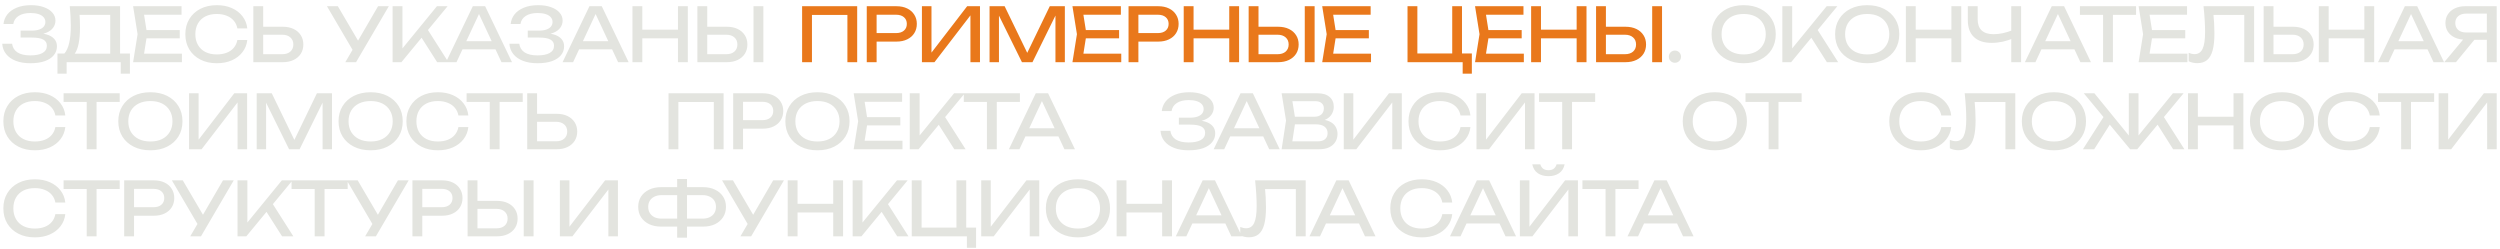
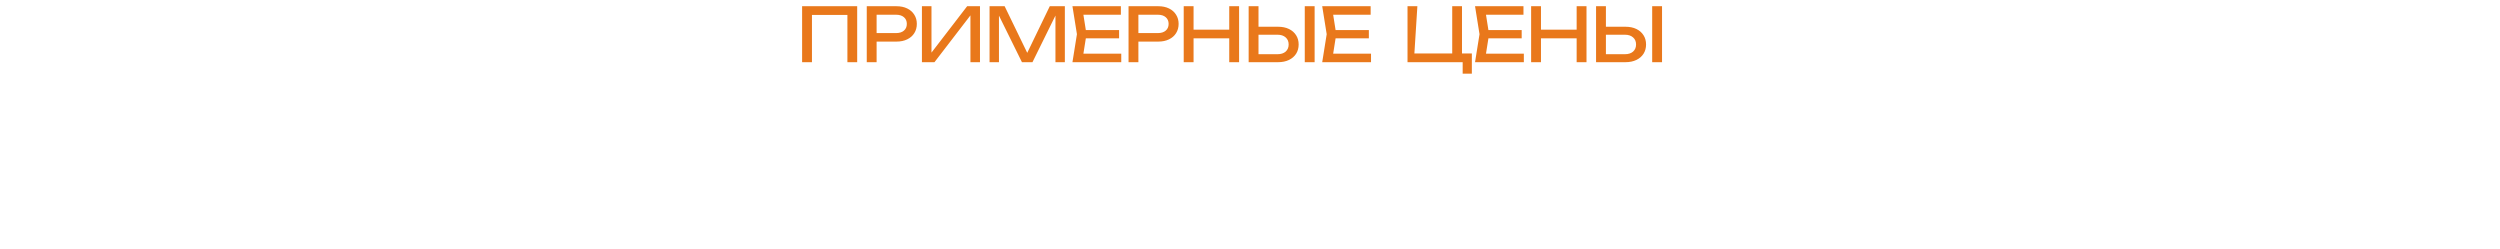
<svg xmlns="http://www.w3.org/2000/svg" width="402" height="40" viewBox="0 0 402 40" fill="none">
-   <path d="M4.872 10.168C3.984 10.168 3.208 10.04 2.544 9.784C1.88 9.528 1.36 9.164 0.984 8.692C0.608 8.22 0.4 7.668 0.36 7.036H1.944C2.024 7.636 2.312 8.1 2.808 8.428C3.312 8.748 4 8.908 4.872 8.908C5.712 8.908 6.364 8.78 6.828 8.524C7.3 8.26 7.536 7.868 7.536 7.348C7.536 6.908 7.344 6.58 6.96 6.364C6.576 6.148 5.96 6.04 5.112 6.04H3.312V4.924H5.076C5.58 4.924 5.996 4.864 6.324 4.744C6.652 4.624 6.896 4.46 7.056 4.252C7.216 4.036 7.296 3.8 7.296 3.544C7.296 3.232 7.196 2.968 6.996 2.752C6.804 2.536 6.528 2.372 6.168 2.26C5.808 2.148 5.388 2.092 4.908 2.092C4.108 2.092 3.468 2.248 2.988 2.56C2.508 2.872 2.224 3.304 2.136 3.856H0.564C0.62 3.288 0.824 2.776 1.176 2.32C1.536 1.864 2.036 1.504 2.676 1.24C3.324 0.968 4.092 0.832 4.98 0.832C5.78 0.832 6.472 0.94 7.056 1.156C7.648 1.364 8.104 1.656 8.424 2.032C8.752 2.4 8.916 2.828 8.916 3.316C8.916 3.732 8.792 4.112 8.544 4.456C8.296 4.8 7.924 5.072 7.428 5.272C6.932 5.472 6.308 5.572 5.556 5.572V5.344C6.3 5.312 6.94 5.376 7.476 5.536C8.012 5.688 8.424 5.924 8.712 6.244C9.008 6.564 9.156 6.964 9.156 7.444C9.156 7.988 8.988 8.464 8.652 8.872C8.324 9.28 7.84 9.6 7.2 9.832C6.56 10.056 5.784 10.168 4.872 10.168ZM9.239 11.848V8.608H10.655L11.591 8.632H18.287L18.659 8.608H20.891V11.848H19.415V10H10.715V11.848H9.239ZM11.219 1H19.307V9.388H17.723V1.672L18.443 2.392H12.071L12.755 1.888C12.795 2.328 12.823 2.764 12.839 3.196C12.855 3.628 12.863 4.036 12.863 4.42C12.863 5.428 12.791 6.288 12.647 7C12.503 7.712 12.291 8.256 12.011 8.632C11.731 9.008 11.391 9.196 10.991 9.196L10.331 8.632C10.691 8.232 10.955 7.66 11.123 6.916C11.299 6.172 11.387 5.236 11.387 4.108C11.387 3.62 11.371 3.112 11.339 2.584C11.307 2.056 11.267 1.528 11.219 1ZM28.904 4.84V6.16H22.616V4.84H28.904ZM23.66 5.5L23.024 9.52L22.268 8.632H29.252V10H21.404L22.124 5.5L21.404 1H29.192V2.368H22.268L23.024 1.48L23.66 5.5ZM39.763 6.436C39.683 7.172 39.423 7.824 38.983 8.392C38.551 8.952 37.983 9.388 37.279 9.7C36.575 10.012 35.771 10.168 34.867 10.168C33.859 10.168 32.975 9.972 32.215 9.58C31.455 9.188 30.863 8.644 30.439 7.948C30.015 7.244 29.803 6.428 29.803 5.5C29.803 4.572 30.015 3.76 30.439 3.064C30.863 2.36 31.455 1.812 32.215 1.42C32.975 1.028 33.859 0.832 34.867 0.832C35.771 0.832 36.575 0.988 37.279 1.3C37.983 1.612 38.551 2.048 38.983 2.608C39.423 3.168 39.683 3.82 39.763 4.564H38.167C38.079 4.084 37.887 3.672 37.591 3.328C37.303 2.984 36.927 2.72 36.463 2.536C35.999 2.344 35.463 2.248 34.855 2.248C34.151 2.248 33.539 2.38 33.019 2.644C32.507 2.908 32.111 3.284 31.831 3.772C31.551 4.26 31.411 4.836 31.411 5.5C31.411 6.164 31.551 6.74 31.831 7.228C32.111 7.716 32.507 8.092 33.019 8.356C33.539 8.62 34.151 8.752 34.855 8.752C35.463 8.752 35.999 8.66 36.463 8.476C36.927 8.292 37.303 8.028 37.591 7.684C37.887 7.332 38.079 6.916 38.167 6.436H39.763ZM40.736 10V1H42.32V9.424L41.612 8.716H45.38C45.932 8.716 46.368 8.576 46.688 8.296C47.008 8.008 47.168 7.628 47.168 7.156C47.168 6.676 47.008 6.296 46.688 6.016C46.368 5.728 45.932 5.584 45.38 5.584H41.456V4.3H45.452C46.132 4.3 46.72 4.42 47.216 4.66C47.712 4.9 48.096 5.236 48.368 5.668C48.64 6.092 48.776 6.588 48.776 7.156C48.776 7.716 48.64 8.212 48.368 8.644C48.096 9.068 47.712 9.4 47.216 9.64C46.72 9.88 46.132 10 45.452 10H40.736ZM55.526 10L57.002 7.48H57.026L60.794 1H62.522L57.254 10H55.526ZM57.038 8.608L52.574 1H54.326L58.094 7.42L57.038 8.608ZM63.13 10V1H64.714V8.668L64.234 8.368L70.258 1H71.974L64.546 10H63.13ZM67.414 5.476L68.53 4.384L72.106 10H70.294L67.414 5.476ZM73.835 7.936V6.628H80.123V7.936H73.835ZM78.011 1L82.331 10H80.639L76.715 1.6H77.327L73.403 10H71.711L76.031 1H78.011ZM86.425 10.168C85.537 10.168 84.761 10.04 84.097 9.784C83.433 9.528 82.913 9.164 82.537 8.692C82.161 8.22 81.953 7.668 81.913 7.036H83.497C83.577 7.636 83.865 8.1 84.361 8.428C84.865 8.748 85.553 8.908 86.425 8.908C87.265 8.908 87.917 8.78 88.381 8.524C88.853 8.26 89.089 7.868 89.089 7.348C89.089 6.908 88.897 6.58 88.513 6.364C88.129 6.148 87.513 6.04 86.665 6.04H84.865V4.924H86.629C87.133 4.924 87.549 4.864 87.877 4.744C88.205 4.624 88.449 4.46 88.609 4.252C88.769 4.036 88.849 3.8 88.849 3.544C88.849 3.232 88.749 2.968 88.549 2.752C88.357 2.536 88.081 2.372 87.721 2.26C87.361 2.148 86.941 2.092 86.461 2.092C85.661 2.092 85.021 2.248 84.541 2.56C84.061 2.872 83.777 3.304 83.689 3.856H82.117C82.173 3.288 82.377 2.776 82.729 2.32C83.089 1.864 83.589 1.504 84.229 1.24C84.877 0.968 85.645 0.832 86.533 0.832C87.333 0.832 88.025 0.94 88.609 1.156C89.201 1.364 89.657 1.656 89.977 2.032C90.305 2.4 90.469 2.828 90.469 3.316C90.469 3.732 90.345 4.112 90.097 4.456C89.849 4.8 89.477 5.072 88.981 5.272C88.485 5.472 87.861 5.572 87.109 5.572V5.344C87.853 5.312 88.493 5.376 89.029 5.536C89.565 5.688 89.977 5.924 90.265 6.244C90.561 6.564 90.709 6.964 90.709 7.444C90.709 7.988 90.541 8.464 90.205 8.872C89.877 9.28 89.393 9.6 88.753 9.832C88.113 10.056 87.337 10.168 86.425 10.168ZM92.586 7.936V6.628H98.874V7.936H92.586ZM96.762 1L101.082 10H99.39L95.466 1.6H96.078L92.154 10H90.462L94.782 1H96.762ZM101.699 1H103.283V10H101.699V1ZM109.019 1H110.603V10H109.019V1ZM102.551 4.768H109.775V6.16H102.551V4.768ZM112.14 10V1H113.724V9.424L113.016 8.716H116.784C117.336 8.716 117.772 8.576 118.092 8.296C118.412 8.008 118.572 7.628 118.572 7.156C118.572 6.676 118.412 6.296 118.092 6.016C117.772 5.728 117.336 5.584 116.784 5.584H112.86V4.3H116.856C117.536 4.3 118.124 4.42 118.62 4.66C119.116 4.9 119.5 5.236 119.772 5.668C120.044 6.092 120.18 6.588 120.18 7.156C120.18 7.716 120.044 8.212 119.772 8.644C119.5 9.068 119.116 9.4 118.62 9.64C118.124 9.88 117.536 10 116.856 10H112.14ZM121.164 1H122.748V10H121.164V1ZM269.328 10.096C269.144 10.096 268.976 10.052 268.824 9.964C268.68 9.876 268.564 9.76 268.476 9.616C268.388 9.464 268.344 9.296 268.344 9.112C268.344 8.928 268.388 8.764 268.476 8.62C268.564 8.468 268.68 8.348 268.824 8.26C268.976 8.172 269.144 8.128 269.328 8.128C269.512 8.128 269.676 8.172 269.82 8.26C269.972 8.348 270.092 8.468 270.18 8.62C270.268 8.764 270.312 8.928 270.312 9.112C270.312 9.296 270.268 9.464 270.18 9.616C270.092 9.76 269.972 9.876 269.82 9.964C269.676 10.052 269.512 10.096 269.328 10.096ZM280.381 10.168C279.357 10.168 278.457 9.972 277.681 9.58C276.905 9.188 276.301 8.644 275.869 7.948C275.437 7.244 275.221 6.428 275.221 5.5C275.221 4.572 275.437 3.76 275.869 3.064C276.301 2.36 276.905 1.812 277.681 1.42C278.457 1.028 279.357 0.832 280.381 0.832C281.405 0.832 282.305 1.028 283.081 1.42C283.857 1.812 284.461 2.36 284.893 3.064C285.325 3.76 285.541 4.572 285.541 5.5C285.541 6.428 285.325 7.244 284.893 7.948C284.461 8.644 283.857 9.188 283.081 9.58C282.305 9.972 281.405 10.168 280.381 10.168ZM280.381 8.752C281.109 8.752 281.737 8.62 282.265 8.356C282.793 8.092 283.201 7.716 283.489 7.228C283.785 6.74 283.933 6.164 283.933 5.5C283.933 4.836 283.785 4.26 283.489 3.772C283.201 3.284 282.793 2.908 282.265 2.644C281.737 2.38 281.109 2.248 280.381 2.248C279.661 2.248 279.033 2.38 278.497 2.644C277.969 2.908 277.557 3.284 277.261 3.772C276.973 4.26 276.829 4.836 276.829 5.5C276.829 6.164 276.973 6.74 277.261 7.228C277.557 7.716 277.969 8.092 278.497 8.356C279.033 8.62 279.661 8.752 280.381 8.752ZM286.6 10V1H288.184V8.668L287.704 8.368L293.728 1H295.444L288.016 10H286.6ZM290.884 5.476L292 4.384L295.576 10H293.764L290.884 5.476ZM300.245 10.168C299.221 10.168 298.321 9.972 297.545 9.58C296.769 9.188 296.165 8.644 295.733 7.948C295.301 7.244 295.085 6.428 295.085 5.5C295.085 4.572 295.301 3.76 295.733 3.064C296.165 2.36 296.769 1.812 297.545 1.42C298.321 1.028 299.221 0.832 300.245 0.832C301.269 0.832 302.169 1.028 302.945 1.42C303.721 1.812 304.325 2.36 304.757 3.064C305.189 3.76 305.405 4.572 305.405 5.5C305.405 6.428 305.189 7.244 304.757 7.948C304.325 8.644 303.721 9.188 302.945 9.58C302.169 9.972 301.269 10.168 300.245 10.168ZM300.245 8.752C300.973 8.752 301.601 8.62 302.129 8.356C302.657 8.092 303.065 7.716 303.353 7.228C303.649 6.74 303.797 6.164 303.797 5.5C303.797 4.836 303.649 4.26 303.353 3.772C303.065 3.284 302.657 2.908 302.129 2.644C301.601 2.38 300.973 2.248 300.245 2.248C299.525 2.248 298.897 2.38 298.361 2.644C297.833 2.908 297.421 3.284 297.125 3.772C296.837 4.26 296.693 4.836 296.693 5.5C296.693 6.164 296.837 6.74 297.125 7.228C297.421 7.716 297.833 8.092 298.361 8.356C298.897 8.62 299.525 8.752 300.245 8.752ZM306.464 1H308.048V10H306.464V1ZM313.784 1H315.368V10H313.784V1ZM307.316 4.768H314.54V6.16H307.316V4.768ZM320.254 6.892C319.014 6.892 318.066 6.58 317.41 5.956C316.754 5.332 316.426 4.428 316.426 3.244V1H318.01V3.124C318.01 3.9 318.226 4.492 318.658 4.9C319.09 5.3 319.726 5.5 320.566 5.5C321.046 5.5 321.55 5.444 322.078 5.332C322.606 5.212 323.13 5.048 323.65 4.84L323.758 6.124C323.23 6.372 322.662 6.564 322.054 6.7C321.454 6.828 320.854 6.892 320.254 6.892ZM323.41 10V1H324.994V10H323.41ZM327.728 7.936V6.628H334.016V7.936H327.728ZM331.904 1L336.224 10H334.532L330.608 1.6H331.22L327.296 10H325.604L329.924 1H331.904ZM338.174 1.732H339.758V10H338.174V1.732ZM334.454 1H343.478V2.392H334.454V1ZM351.389 4.84V6.16H345.101V4.84H351.389ZM346.145 5.5L345.509 9.52L344.753 8.632H351.737V10H343.889L344.609 5.5L343.889 1H351.677V2.368H344.753L345.509 1.48L346.145 5.5ZM354.326 1H362.462V10H360.878V1.684L361.598 2.404H355.214L355.886 1.864C355.95 2.52 355.998 3.14 356.03 3.724C356.062 4.308 356.078 4.856 356.078 5.368C356.078 6.488 355.982 7.4 355.79 8.104C355.598 8.808 355.298 9.328 354.89 9.664C354.49 9.992 353.966 10.156 353.318 10.156C353.07 10.156 352.826 10.128 352.586 10.072C352.346 10.024 352.13 9.948 351.938 9.844V8.5C352.274 8.636 352.59 8.704 352.886 8.704C353.478 8.704 353.906 8.424 354.17 7.864C354.442 7.304 354.578 6.396 354.578 5.14C354.578 4.596 354.558 3.976 354.518 3.28C354.478 2.576 354.414 1.816 354.326 1ZM363.994 10V1H365.578V9.424L364.87 8.716H368.638C369.19 8.716 369.626 8.576 369.946 8.296C370.266 8.008 370.426 7.628 370.426 7.156C370.426 6.676 370.266 6.296 369.946 6.016C369.626 5.728 369.19 5.584 368.638 5.584H364.714V4.3H368.71C369.39 4.3 369.978 4.42 370.474 4.66C370.97 4.9 371.354 5.236 371.626 5.668C371.898 6.092 372.034 6.588 372.034 7.156C372.034 7.716 371.898 8.212 371.626 8.644C371.354 9.068 370.97 9.4 370.474 9.64C369.978 9.88 369.39 10 368.71 10H363.994ZM372.866 1H374.45V10H372.866V1ZM380.186 1H381.77V10H380.186V1ZM373.718 4.768H380.942V6.16H373.718V4.768ZM384.508 7.936V6.628H390.796V7.936H384.508ZM388.684 1L393.004 10H391.312L387.388 1.6H388L384.076 10H382.384L386.704 1H388.684ZM400.377 5.224V6.4H396.417L396.405 6.376C395.773 6.376 395.217 6.264 394.737 6.04C394.265 5.816 393.893 5.504 393.621 5.104C393.357 4.704 393.225 4.236 393.225 3.7C393.225 3.164 393.357 2.696 393.621 2.296C393.893 1.888 394.265 1.572 394.737 1.348C395.217 1.116 395.773 1 396.405 1H401.469V10H399.885V1.48L400.593 2.188H396.585C396.033 2.188 395.597 2.324 395.277 2.596C394.965 2.868 394.809 3.236 394.809 3.7C394.809 4.164 394.965 4.536 395.277 4.816C395.597 5.088 396.033 5.224 396.585 5.224H400.377ZM398.385 5.788L394.917 10H393.033L396.549 5.788H398.385ZM10.5 20.436C10.42 21.172 10.16 21.824 9.72 22.392C9.288 22.952 8.72 23.388 8.016 23.7C7.312 24.012 6.508 24.168 5.604 24.168C4.596 24.168 3.712 23.972 2.952 23.58C2.192 23.188 1.6 22.644 1.176 21.948C0.752 21.244 0.54 20.428 0.54 19.5C0.54 18.572 0.752 17.76 1.176 17.064C1.6 16.36 2.192 15.812 2.952 15.42C3.712 15.028 4.596 14.832 5.604 14.832C6.508 14.832 7.312 14.988 8.016 15.3C8.72 15.612 9.288 16.048 9.72 16.608C10.16 17.168 10.42 17.82 10.5 18.564H8.904C8.816 18.084 8.624 17.672 8.328 17.328C8.04 16.984 7.664 16.72 7.2 16.536C6.736 16.344 6.2 16.248 5.592 16.248C4.888 16.248 4.276 16.38 3.756 16.644C3.244 16.908 2.848 17.284 2.568 17.772C2.288 18.26 2.148 18.836 2.148 19.5C2.148 20.164 2.288 20.74 2.568 21.228C2.848 21.716 3.244 22.092 3.756 22.356C4.276 22.62 4.888 22.752 5.592 22.752C6.2 22.752 6.736 22.66 7.2 22.476C7.664 22.292 8.04 22.028 8.328 21.684C8.624 21.332 8.816 20.916 8.904 20.436H10.5ZM13.944 15.732H15.528V24H13.944V15.732ZM10.224 15H19.248V16.392H10.224V15ZM24.181 24.168C23.157 24.168 22.257 23.972 21.481 23.58C20.705 23.188 20.101 22.644 19.669 21.948C19.237 21.244 19.021 20.428 19.021 19.5C19.021 18.572 19.237 17.76 19.669 17.064C20.101 16.36 20.705 15.812 21.481 15.42C22.257 15.028 23.157 14.832 24.181 14.832C25.205 14.832 26.105 15.028 26.881 15.42C27.657 15.812 28.261 16.36 28.693 17.064C29.125 17.76 29.341 18.572 29.341 19.5C29.341 20.428 29.125 21.244 28.693 21.948C28.261 22.644 27.657 23.188 26.881 23.58C26.105 23.972 25.205 24.168 24.181 24.168ZM24.181 22.752C24.909 22.752 25.537 22.62 26.065 22.356C26.593 22.092 27.001 21.716 27.289 21.228C27.585 20.74 27.733 20.164 27.733 19.5C27.733 18.836 27.585 18.26 27.289 17.772C27.001 17.284 26.593 16.908 26.065 16.644C25.537 16.38 24.909 16.248 24.181 16.248C23.461 16.248 22.833 16.38 22.297 16.644C21.769 16.908 21.357 17.284 21.061 17.772C20.773 18.26 20.629 18.836 20.629 19.5C20.629 20.164 20.773 20.74 21.061 21.228C21.357 21.716 21.769 22.092 22.297 22.356C22.833 22.62 23.461 22.752 24.181 22.752ZM30.4 24V15H31.936V23.256L31.396 23.16L37.672 15H39.736V24H38.2V15.672L38.74 15.768L32.416 24H30.4ZM53.383 15V24H51.871V15.48L52.364 15.504L48.175 24H46.483L42.295 15.516L42.788 15.492V24H41.276V15H43.7L47.731 23.316H46.94L50.959 15H53.383ZM59.597 24.168C58.573 24.168 57.673 23.972 56.897 23.58C56.121 23.188 55.517 22.644 55.085 21.948C54.653 21.244 54.437 20.428 54.437 19.5C54.437 18.572 54.653 17.76 55.085 17.064C55.517 16.36 56.121 15.812 56.897 15.42C57.673 15.028 58.573 14.832 59.597 14.832C60.621 14.832 61.521 15.028 62.297 15.42C63.073 15.812 63.677 16.36 64.109 17.064C64.541 17.76 64.757 18.572 64.757 19.5C64.757 20.428 64.541 21.244 64.109 21.948C63.677 22.644 63.073 23.188 62.297 23.58C61.521 23.972 60.621 24.168 59.597 24.168ZM59.597 22.752C60.325 22.752 60.953 22.62 61.481 22.356C62.009 22.092 62.417 21.716 62.705 21.228C63.001 20.74 63.149 20.164 63.149 19.5C63.149 18.836 63.001 18.26 62.705 17.772C62.417 17.284 62.009 16.908 61.481 16.644C60.953 16.38 60.325 16.248 59.597 16.248C58.877 16.248 58.249 16.38 57.713 16.644C57.185 16.908 56.773 17.284 56.477 17.772C56.189 18.26 56.045 18.836 56.045 19.5C56.045 20.164 56.189 20.74 56.477 21.228C56.773 21.716 57.185 22.092 57.713 22.356C58.249 22.62 58.877 22.752 59.597 22.752ZM75.308 20.436C75.228 21.172 74.968 21.824 74.528 22.392C74.096 22.952 73.528 23.388 72.823 23.7C72.12 24.012 71.316 24.168 70.412 24.168C69.403 24.168 68.519 23.972 67.76 23.58C66.999 23.188 66.407 22.644 65.984 21.948C65.559 21.244 65.347 20.428 65.347 19.5C65.347 18.572 65.559 17.76 65.984 17.064C66.407 16.36 66.999 15.812 67.76 15.42C68.519 15.028 69.403 14.832 70.412 14.832C71.316 14.832 72.12 14.988 72.823 15.3C73.528 15.612 74.096 16.048 74.528 16.608C74.968 17.168 75.228 17.82 75.308 18.564H73.712C73.624 18.084 73.431 17.672 73.135 17.328C72.847 16.984 72.472 16.72 72.007 16.536C71.543 16.344 71.007 16.248 70.4 16.248C69.695 16.248 69.084 16.38 68.564 16.644C68.052 16.908 67.656 17.284 67.376 17.772C67.096 18.26 66.956 18.836 66.956 19.5C66.956 20.164 67.096 20.74 67.376 21.228C67.656 21.716 68.052 22.092 68.564 22.356C69.084 22.62 69.695 22.752 70.4 22.752C71.007 22.752 71.543 22.66 72.007 22.476C72.472 22.292 72.847 22.028 73.135 21.684C73.431 21.332 73.624 20.916 73.712 20.436H75.308ZM78.751 15.732H80.335V24H78.751V15.732ZM75.031 15H84.055V16.392H75.031V15ZM84.777 24V15H86.361V23.424L85.653 22.716H89.421C89.973 22.716 90.409 22.576 90.729 22.296C91.049 22.008 91.209 21.628 91.209 21.156C91.209 20.676 91.049 20.296 90.729 20.016C90.409 19.728 89.973 19.584 89.421 19.584H85.497V18.3H89.493C90.173 18.3 90.761 18.42 91.257 18.66C91.753 18.9 92.137 19.236 92.409 19.668C92.681 20.092 92.817 20.588 92.817 21.156C92.817 21.716 92.681 22.212 92.409 22.644C92.137 23.068 91.753 23.4 91.257 23.64C90.761 23.88 90.173 24 89.493 24H84.777ZM116.355 15V24H114.783V15.684L115.503 16.404H108.363L109.083 15.684V24H107.499V15H116.355ZM122.658 15C123.33 15 123.91 15.12 124.398 15.36C124.894 15.6 125.274 15.936 125.538 16.368C125.81 16.792 125.946 17.284 125.946 17.844C125.946 18.404 125.81 18.9 125.538 19.332C125.274 19.756 124.894 20.088 124.398 20.328C123.91 20.568 123.33 20.688 122.658 20.688H118.614V19.32H122.598C123.142 19.32 123.566 19.188 123.87 18.924C124.182 18.66 124.338 18.3 124.338 17.844C124.338 17.388 124.182 17.028 123.87 16.764C123.566 16.5 123.142 16.368 122.598 16.368H118.77L119.478 15.576V24H117.894V15H122.658ZM131.446 24.168C130.422 24.168 129.522 23.972 128.746 23.58C127.97 23.188 127.366 22.644 126.934 21.948C126.502 21.244 126.286 20.428 126.286 19.5C126.286 18.572 126.502 17.76 126.934 17.064C127.366 16.36 127.97 15.812 128.746 15.42C129.522 15.028 130.422 14.832 131.446 14.832C132.47 14.832 133.37 15.028 134.146 15.42C134.922 15.812 135.526 16.36 135.958 17.064C136.39 17.76 136.606 18.572 136.606 19.5C136.606 20.428 136.39 21.244 135.958 21.948C135.526 22.644 134.922 23.188 134.146 23.58C133.37 23.972 132.47 24.168 131.446 24.168ZM131.446 22.752C132.174 22.752 132.802 22.62 133.33 22.356C133.858 22.092 134.266 21.716 134.554 21.228C134.85 20.74 134.998 20.164 134.998 19.5C134.998 18.836 134.85 18.26 134.554 17.772C134.266 17.284 133.858 16.908 133.33 16.644C132.802 16.38 132.174 16.248 131.446 16.248C130.726 16.248 130.098 16.38 129.562 16.644C129.034 16.908 128.622 17.284 128.326 17.772C128.038 18.26 127.894 18.836 127.894 19.5C127.894 20.164 128.038 20.74 128.326 21.228C128.622 21.716 129.034 22.092 129.562 22.356C130.098 22.62 130.726 22.752 131.446 22.752ZM144.771 18.84V20.16H138.483V18.84H144.771ZM139.527 19.5L138.891 23.52L138.135 22.632H145.119V24H137.271L137.991 19.5L137.271 15H145.059V16.368H138.135L138.891 15.48L139.527 19.5ZM146.29 24V15H147.874V22.668L147.394 22.368L153.418 15H155.134L147.706 24H146.29ZM150.574 19.476L151.69 18.384L155.266 24H153.454L150.574 19.476ZM158.699 15.732H160.283V24H158.699V15.732ZM154.979 15H164.003V16.392H154.979V15ZM164.355 21.936V20.628H170.643V21.936H164.355ZM168.531 15L172.851 24H171.159L167.235 15.6H167.847L163.923 24H162.231L166.551 15H168.531ZM191.123 24.168C190.235 24.168 189.459 24.04 188.795 23.784C188.131 23.528 187.611 23.164 187.235 22.692C186.859 22.22 186.651 21.668 186.611 21.036H188.195C188.275 21.636 188.563 22.1 189.059 22.428C189.563 22.748 190.251 22.908 191.123 22.908C191.963 22.908 192.615 22.78 193.079 22.524C193.551 22.26 193.787 21.868 193.787 21.348C193.787 20.908 193.595 20.58 193.211 20.364C192.827 20.148 192.211 20.04 191.363 20.04H189.563V18.924H191.327C191.831 18.924 192.247 18.864 192.575 18.744C192.903 18.624 193.147 18.46 193.307 18.252C193.467 18.036 193.547 17.8 193.547 17.544C193.547 17.232 193.447 16.968 193.247 16.752C193.055 16.536 192.779 16.372 192.419 16.26C192.059 16.148 191.639 16.092 191.159 16.092C190.359 16.092 189.719 16.248 189.239 16.56C188.759 16.872 188.475 17.304 188.387 17.856H186.815C186.871 17.288 187.075 16.776 187.427 16.32C187.787 15.864 188.287 15.504 188.927 15.24C189.575 14.968 190.343 14.832 191.231 14.832C192.031 14.832 192.723 14.94 193.307 15.156C193.899 15.364 194.355 15.656 194.675 16.032C195.003 16.4 195.167 16.828 195.167 17.316C195.167 17.732 195.043 18.112 194.795 18.456C194.547 18.8 194.175 19.072 193.679 19.272C193.183 19.472 192.559 19.572 191.807 19.572V19.344C192.551 19.312 193.191 19.376 193.727 19.536C194.263 19.688 194.675 19.924 194.963 20.244C195.259 20.564 195.407 20.964 195.407 21.444C195.407 21.988 195.239 22.464 194.903 22.872C194.575 23.28 194.091 23.6 193.451 23.832C192.811 24.056 192.035 24.168 191.123 24.168ZM197.284 21.936V20.628H203.572V21.936H197.284ZM201.46 15L205.78 24H204.088L200.164 15.6H200.776L196.852 24H195.16L199.48 15H201.46ZM211.857 19.536L212.013 19.188C212.725 19.196 213.305 19.304 213.753 19.512C214.209 19.72 214.541 20 214.749 20.352C214.965 20.704 215.073 21.1 215.073 21.54C215.073 22.02 214.957 22.444 214.725 22.812C214.501 23.18 214.169 23.472 213.729 23.688C213.289 23.896 212.741 24 212.085 24H206.085L206.793 19.38L206.085 15H211.869C212.701 15 213.341 15.196 213.789 15.588C214.245 15.972 214.473 16.504 214.473 17.184C214.473 17.544 214.385 17.896 214.209 18.24C214.041 18.576 213.765 18.864 213.381 19.104C213.005 19.336 212.497 19.48 211.857 19.536ZM207.681 23.556L207.069 22.728H211.905C212.401 22.728 212.785 22.616 213.057 22.392C213.337 22.16 213.477 21.832 213.477 21.408C213.477 20.96 213.313 20.612 212.985 20.364C212.665 20.116 212.189 19.992 211.557 19.992H207.657V18.768H211.401C211.825 18.768 212.177 18.652 212.457 18.42C212.737 18.18 212.877 17.84 212.877 17.4C212.877 17.072 212.761 16.804 212.529 16.596C212.297 16.38 211.961 16.272 211.521 16.272H207.069L207.681 15.444L208.317 19.38L207.681 23.556ZM216.077 24V15H217.613V23.256L217.073 23.16L223.349 15H225.413V24H223.877V15.672L224.417 15.768L218.093 24H216.077ZM236.445 20.436C236.365 21.172 236.105 21.824 235.665 22.392C235.233 22.952 234.665 23.388 233.961 23.7C233.257 24.012 232.453 24.168 231.549 24.168C230.541 24.168 229.657 23.972 228.897 23.58C228.137 23.188 227.545 22.644 227.121 21.948C226.697 21.244 226.485 20.428 226.485 19.5C226.485 18.572 226.697 17.76 227.121 17.064C227.545 16.36 228.137 15.812 228.897 15.42C229.657 15.028 230.541 14.832 231.549 14.832C232.453 14.832 233.257 14.988 233.961 15.3C234.665 15.612 235.233 16.048 235.665 16.608C236.105 17.168 236.365 17.82 236.445 18.564H234.849C234.761 18.084 234.569 17.672 234.273 17.328C233.985 16.984 233.609 16.72 233.145 16.536C232.681 16.344 232.145 16.248 231.537 16.248C230.833 16.248 230.221 16.38 229.701 16.644C229.189 16.908 228.793 17.284 228.513 17.772C228.233 18.26 228.093 18.836 228.093 19.5C228.093 20.164 228.233 20.74 228.513 21.228C228.793 21.716 229.189 22.092 229.701 22.356C230.221 22.62 230.833 22.752 231.537 22.752C232.145 22.752 232.681 22.66 233.145 22.476C233.609 22.292 233.985 22.028 234.273 21.684C234.569 21.332 234.761 20.916 234.849 20.436H236.445ZM237.418 24V15H238.954V23.256L238.414 23.16L244.69 15H246.754V24H245.218V15.672L245.758 15.768L239.434 24H237.418ZM251.198 15.732H252.782V24H251.198V15.732ZM247.478 15H256.502V16.392H247.478V15ZM275.743 24.168C274.719 24.168 273.819 23.972 273.043 23.58C272.267 23.188 271.663 22.644 271.231 21.948C270.799 21.244 270.583 20.428 270.583 19.5C270.583 18.572 270.799 17.76 271.231 17.064C271.663 16.36 272.267 15.812 273.043 15.42C273.819 15.028 274.719 14.832 275.743 14.832C276.767 14.832 277.667 15.028 278.443 15.42C279.219 15.812 279.823 16.36 280.255 17.064C280.687 17.76 280.903 18.572 280.903 19.5C280.903 20.428 280.687 21.244 280.255 21.948C279.823 22.644 279.219 23.188 278.443 23.58C277.667 23.972 276.767 24.168 275.743 24.168ZM275.743 22.752C276.471 22.752 277.099 22.62 277.627 22.356C278.155 22.092 278.563 21.716 278.851 21.228C279.147 20.74 279.295 20.164 279.295 19.5C279.295 18.836 279.147 18.26 278.851 17.772C278.563 17.284 278.155 16.908 277.627 16.644C277.099 16.38 276.471 16.248 275.743 16.248C275.023 16.248 274.395 16.38 273.859 16.644C273.331 16.908 272.919 17.284 272.623 17.772C272.335 18.26 272.191 18.836 272.191 19.5C272.191 20.164 272.335 20.74 272.623 21.228C272.919 21.716 273.331 22.092 273.859 22.356C274.395 22.62 275.023 22.752 275.743 22.752ZM284.397 15.732H285.981V24H284.397V15.732ZM280.677 15H289.701V16.392H280.677V15ZM313.754 20.436C313.674 21.172 313.414 21.824 312.974 22.392C312.542 22.952 311.974 23.388 311.27 23.7C310.566 24.012 309.762 24.168 308.858 24.168C307.85 24.168 306.966 23.972 306.206 23.58C305.446 23.188 304.854 22.644 304.43 21.948C304.006 21.244 303.794 20.428 303.794 19.5C303.794 18.572 304.006 17.76 304.43 17.064C304.854 16.36 305.446 15.812 306.206 15.42C306.966 15.028 307.85 14.832 308.858 14.832C309.762 14.832 310.566 14.988 311.27 15.3C311.974 15.612 312.542 16.048 312.974 16.608C313.414 17.168 313.674 17.82 313.754 18.564H312.158C312.07 18.084 311.878 17.672 311.582 17.328C311.294 16.984 310.918 16.72 310.454 16.536C309.99 16.344 309.454 16.248 308.846 16.248C308.142 16.248 307.53 16.38 307.01 16.644C306.498 16.908 306.102 17.284 305.822 17.772C305.542 18.26 305.402 18.836 305.402 19.5C305.402 20.164 305.542 20.74 305.822 21.228C306.102 21.716 306.498 22.092 307.01 22.356C307.53 22.62 308.142 22.752 308.846 22.752C309.454 22.752 309.99 22.66 310.454 22.476C310.918 22.292 311.294 22.028 311.582 21.684C311.878 21.332 312.07 20.916 312.158 20.436H313.754ZM315.922 15H324.058V24H322.474V15.684L323.194 16.404H316.81L317.482 15.864C317.546 16.52 317.594 17.14 317.626 17.724C317.658 18.308 317.674 18.856 317.674 19.368C317.674 20.488 317.578 21.4 317.386 22.104C317.194 22.808 316.894 23.328 316.486 23.664C316.086 23.992 315.562 24.156 314.914 24.156C314.666 24.156 314.422 24.128 314.182 24.072C313.942 24.024 313.726 23.948 313.534 23.844V22.5C313.87 22.636 314.186 22.704 314.482 22.704C315.074 22.704 315.502 22.424 315.766 21.864C316.038 21.304 316.174 20.396 316.174 19.14C316.174 18.596 316.154 17.976 316.114 17.28C316.074 16.576 316.01 15.816 315.922 15ZM330.271 24.168C329.247 24.168 328.347 23.972 327.571 23.58C326.795 23.188 326.191 22.644 325.759 21.948C325.327 21.244 325.111 20.428 325.111 19.5C325.111 18.572 325.327 17.76 325.759 17.064C326.191 16.36 326.795 15.812 327.571 15.42C328.347 15.028 329.247 14.832 330.271 14.832C331.295 14.832 332.195 15.028 332.971 15.42C333.747 15.812 334.351 16.36 334.783 17.064C335.215 17.76 335.431 18.572 335.431 19.5C335.431 20.428 335.215 21.244 334.783 21.948C334.351 22.644 333.747 23.188 332.971 23.58C332.195 23.972 331.295 24.168 330.271 24.168ZM330.271 22.752C330.999 22.752 331.627 22.62 332.155 22.356C332.683 22.092 333.091 21.716 333.379 21.228C333.675 20.74 333.823 20.164 333.823 19.5C333.823 18.836 333.675 18.26 333.379 17.772C333.091 17.284 332.683 16.908 332.155 16.644C331.627 16.38 330.999 16.248 330.271 16.248C329.551 16.248 328.923 16.38 328.387 16.644C327.859 16.908 327.447 17.284 327.151 17.772C326.863 18.26 326.719 18.836 326.719 19.5C326.719 20.164 326.863 20.74 327.151 21.228C327.447 21.716 327.859 22.092 328.387 22.356C328.923 22.62 329.551 22.752 330.271 22.752ZM334.932 24L338.52 18.384L339.624 19.464L336.744 24H334.932ZM349.44 24L346.572 19.464L347.676 18.384L351.252 24H349.44ZM343.872 22.512L343.416 22.344L349.404 15H351.12L343.668 24H342.528L335.076 15H336.78L342.768 22.344L342.312 22.512V15H343.872V22.512ZM351.83 15H353.414V24H351.83V15ZM359.15 15H360.734V24H359.15V15ZM352.682 18.768H359.906V20.16H352.682V18.768ZM366.952 24.168C365.928 24.168 365.028 23.972 364.252 23.58C363.476 23.188 362.872 22.644 362.44 21.948C362.008 21.244 361.792 20.428 361.792 19.5C361.792 18.572 362.008 17.76 362.44 17.064C362.872 16.36 363.476 15.812 364.252 15.42C365.028 15.028 365.928 14.832 366.952 14.832C367.976 14.832 368.876 15.028 369.652 15.42C370.428 15.812 371.032 16.36 371.464 17.064C371.896 17.76 372.112 18.572 372.112 19.5C372.112 20.428 371.896 21.244 371.464 21.948C371.032 22.644 370.428 23.188 369.652 23.58C368.876 23.972 367.976 24.168 366.952 24.168ZM366.952 22.752C367.68 22.752 368.308 22.62 368.836 22.356C369.364 22.092 369.772 21.716 370.06 21.228C370.356 20.74 370.504 20.164 370.504 19.5C370.504 18.836 370.356 18.26 370.06 17.772C369.772 17.284 369.364 16.908 368.836 16.644C368.308 16.38 367.68 16.248 366.952 16.248C366.232 16.248 365.604 16.38 365.068 16.644C364.54 16.908 364.128 17.284 363.832 17.772C363.544 18.26 363.4 18.836 363.4 19.5C363.4 20.164 363.544 20.74 363.832 21.228C364.128 21.716 364.54 22.092 365.068 22.356C365.604 22.62 366.232 22.752 366.952 22.752ZM382.663 20.436C382.583 21.172 382.323 21.824 381.883 22.392C381.451 22.952 380.883 23.388 380.179 23.7C379.475 24.012 378.671 24.168 377.767 24.168C376.759 24.168 375.875 23.972 375.115 23.58C374.355 23.188 373.763 22.644 373.339 21.948C372.915 21.244 372.703 20.428 372.703 19.5C372.703 18.572 372.915 17.76 373.339 17.064C373.763 16.36 374.355 15.812 375.115 15.42C375.875 15.028 376.759 14.832 377.767 14.832C378.671 14.832 379.475 14.988 380.179 15.3C380.883 15.612 381.451 16.048 381.883 16.608C382.323 17.168 382.583 17.82 382.663 18.564H381.067C380.979 18.084 380.787 17.672 380.491 17.328C380.203 16.984 379.827 16.72 379.363 16.536C378.899 16.344 378.363 16.248 377.755 16.248C377.051 16.248 376.439 16.38 375.919 16.644C375.407 16.908 375.011 17.284 374.731 17.772C374.451 18.26 374.311 18.836 374.311 19.5C374.311 20.164 374.451 20.74 374.731 21.228C375.011 21.716 375.407 22.092 375.919 22.356C376.439 22.62 377.051 22.752 377.755 22.752C378.363 22.752 378.899 22.66 379.363 22.476C379.827 22.292 380.203 22.028 380.491 21.684C380.787 21.332 380.979 20.916 381.067 20.436H382.663ZM386.106 15.732H387.69V24H386.106V15.732ZM382.386 15H391.41V16.392H382.386V15ZM392.133 24V15H393.669V23.256L393.129 23.16L399.405 15H401.469V24H399.933V15.672L400.473 15.768L394.149 24H392.133ZM10.5 34.436C10.42 35.172 10.16 35.824 9.72 36.392C9.288 36.952 8.72 37.388 8.016 37.7C7.312 38.012 6.508 38.168 5.604 38.168C4.596 38.168 3.712 37.972 2.952 37.58C2.192 37.188 1.6 36.644 1.176 35.948C0.752 35.244 0.54 34.428 0.54 33.5C0.54 32.572 0.752 31.76 1.176 31.064C1.6 30.36 2.192 29.812 2.952 29.42C3.712 29.028 4.596 28.832 5.604 28.832C6.508 28.832 7.312 28.988 8.016 29.3C8.72 29.612 9.288 30.048 9.72 30.608C10.16 31.168 10.42 31.82 10.5 32.564H8.904C8.816 32.084 8.624 31.672 8.328 31.328C8.04 30.984 7.664 30.72 7.2 30.536C6.736 30.344 6.2 30.248 5.592 30.248C4.888 30.248 4.276 30.38 3.756 30.644C3.244 30.908 2.848 31.284 2.568 31.772C2.288 32.26 2.148 32.836 2.148 33.5C2.148 34.164 2.288 34.74 2.568 35.228C2.848 35.716 3.244 36.092 3.756 36.356C4.276 36.62 4.888 36.752 5.592 36.752C6.2 36.752 6.736 36.66 7.2 36.476C7.664 36.292 8.04 36.028 8.328 35.684C8.624 35.332 8.816 34.916 8.904 34.436H10.5ZM13.944 29.732H15.528V38H13.944V29.732ZM10.224 29H19.248V30.392H10.224V29ZM24.734 29C25.406 29 25.986 29.12 26.474 29.36C26.97 29.6 27.35 29.936 27.614 30.368C27.886 30.792 28.022 31.284 28.022 31.844C28.022 32.404 27.886 32.9 27.614 33.332C27.35 33.756 26.97 34.088 26.474 34.328C25.986 34.568 25.406 34.688 24.734 34.688H20.69V33.32H24.674C25.218 33.32 25.642 33.188 25.946 32.924C26.258 32.66 26.414 32.3 26.414 31.844C26.414 31.388 26.258 31.028 25.946 30.764C25.642 30.5 25.218 30.368 24.674 30.368H20.846L21.554 29.576V38H19.97V29H24.734ZM30.59 38L32.066 35.48H32.09L35.858 29H37.586L32.318 38H30.59ZM32.102 36.608L27.638 29H29.39L33.158 35.42L32.102 36.608ZM38.194 38V29H39.778V36.668L39.297 36.368L45.322 29H47.038L39.609 38H38.194ZM42.477 33.476L43.593 32.384L47.169 38H45.358L42.477 33.476ZM50.602 29.732H52.186V38H50.602V29.732ZM46.882 29H55.906V30.392H46.882V29ZM58.716 38L60.192 35.48H60.216L63.984 29H65.712L60.444 38H58.716ZM60.228 36.608L55.764 29H57.516L61.284 35.42L60.228 36.608ZM71.084 29C71.756 29 72.336 29.12 72.824 29.36C73.32 29.6 73.7 29.936 73.964 30.368C74.236 30.792 74.372 31.284 74.372 31.844C74.372 32.404 74.236 32.9 73.964 33.332C73.7 33.756 73.32 34.088 72.824 34.328C72.336 34.568 71.756 34.688 71.084 34.688H67.04V33.32H71.024C71.568 33.32 71.992 33.188 72.296 32.924C72.608 32.66 72.764 32.3 72.764 31.844C72.764 31.388 72.608 31.028 72.296 30.764C71.992 30.5 71.568 30.368 71.024 30.368H67.196L67.904 29.576V38H66.32V29H71.084ZM75.191 38V29H76.775V37.424L76.067 36.716H79.835C80.387 36.716 80.823 36.576 81.143 36.296C81.463 36.008 81.623 35.628 81.623 35.156C81.623 34.676 81.463 34.296 81.143 34.016C80.823 33.728 80.387 33.584 79.835 33.584H75.911V32.3H79.907C80.587 32.3 81.175 32.42 81.671 32.66C82.167 32.9 82.551 33.236 82.823 33.668C83.095 34.092 83.231 34.588 83.231 35.156C83.231 35.716 83.095 36.212 82.823 36.644C82.551 37.068 82.167 37.4 81.671 37.64C81.175 37.88 80.587 38 79.907 38H75.191ZM84.215 29H85.799V38H84.215V29ZM90.028 38V29H91.564V37.256L91.024 37.16L97.3 29H99.364V38H97.828V29.672L98.368 29.768L92.044 38H90.028ZM109.812 36.44V35.156H112.956C113.404 35.156 113.788 35.08 114.108 34.928C114.436 34.768 114.688 34.548 114.864 34.268C115.04 33.98 115.128 33.644 115.128 33.26C115.128 32.876 115.04 32.544 114.864 32.264C114.688 31.984 114.436 31.768 114.108 31.616C113.788 31.456 113.404 31.376 112.956 31.376H109.824V30.092H113.028C113.78 30.092 114.432 30.228 114.984 30.5C115.536 30.764 115.964 31.132 116.268 31.604C116.58 32.076 116.736 32.628 116.736 33.26C116.736 33.892 116.58 34.448 116.268 34.928C115.964 35.4 115.536 35.772 114.984 36.044C114.432 36.308 113.78 36.44 113.028 36.44H109.812ZM106.332 36.44C105.588 36.44 104.936 36.308 104.376 36.044C103.824 35.772 103.392 35.4 103.08 34.928C102.776 34.448 102.624 33.892 102.624 33.26C102.624 32.628 102.776 32.076 103.08 31.604C103.392 31.132 103.824 30.764 104.376 30.5C104.936 30.228 105.588 30.092 106.332 30.092H109.524V31.376H106.392C105.952 31.376 105.568 31.456 105.24 31.616C104.92 31.768 104.672 31.984 104.496 32.264C104.32 32.544 104.232 32.876 104.232 33.26C104.232 33.644 104.32 33.98 104.496 34.268C104.672 34.548 104.92 34.768 105.24 34.928C105.568 35.08 105.952 35.156 106.392 35.156H109.536V36.44H106.332ZM108.888 38.216V28.784H110.472V38.216H108.888ZM119.059 38L120.535 35.48H120.559L124.327 29H126.055L120.787 38H119.059ZM120.571 36.608L116.107 29H117.859L121.627 35.42L120.571 36.608ZM126.663 29H128.247V38H126.663V29ZM133.983 29H135.567V38H133.983V29ZM127.515 32.768H134.739V34.16H127.515V32.768ZM137.105 38V29H138.689V36.668L138.209 36.368L144.233 29H145.949L138.521 38H137.105ZM141.389 33.476L142.505 32.384L146.081 38H144.269L141.389 33.476ZM155.369 29V37.076L154.889 36.596H156.953V39.848H155.477V37.772L156.197 38H146.609V29H148.193V37.076L147.713 36.596H154.277L153.797 37.076V29H155.369ZM157.778 38V29H159.314V37.256L158.774 37.16L165.05 29H167.114V38H165.578V29.672L166.118 29.768L159.794 38H157.778ZM173.333 38.168C172.309 38.168 171.409 37.972 170.633 37.58C169.857 37.188 169.253 36.644 168.821 35.948C168.389 35.244 168.173 34.428 168.173 33.5C168.173 32.572 168.389 31.76 168.821 31.064C169.253 30.36 169.857 29.812 170.633 29.42C171.409 29.028 172.309 28.832 173.333 28.832C174.357 28.832 175.257 29.028 176.033 29.42C176.809 29.812 177.413 30.36 177.845 31.064C178.277 31.76 178.493 32.572 178.493 33.5C178.493 34.428 178.277 35.244 177.845 35.948C177.413 36.644 176.809 37.188 176.033 37.58C175.257 37.972 174.357 38.168 173.333 38.168ZM173.333 36.752C174.061 36.752 174.689 36.62 175.217 36.356C175.745 36.092 176.153 35.716 176.441 35.228C176.737 34.74 176.885 34.164 176.885 33.5C176.885 32.836 176.737 32.26 176.441 31.772C176.153 31.284 175.745 30.908 175.217 30.644C174.689 30.38 174.061 30.248 173.333 30.248C172.613 30.248 171.985 30.38 171.449 30.644C170.921 30.908 170.509 31.284 170.213 31.772C169.925 32.26 169.781 32.836 169.781 33.5C169.781 34.164 169.925 34.74 170.213 35.228C170.509 35.716 170.921 36.092 171.449 36.356C171.985 36.62 172.613 36.752 173.333 36.752ZM179.552 29H181.136V38H179.552V29ZM186.872 29H188.456V38H186.872V29ZM180.404 32.768H187.628V34.16H180.404V32.768ZM191.194 35.936V34.628H197.482V35.936H191.194ZM195.37 29L199.69 38H197.998L194.074 29.6H194.686L190.762 38H189.07L193.39 29H195.37ZM201.819 29H209.955V38H208.371V29.684L209.091 30.404H202.707L203.379 29.864C203.443 30.52 203.491 31.14 203.523 31.724C203.555 32.308 203.571 32.856 203.571 33.368C203.571 34.488 203.475 35.4 203.283 36.104C203.091 36.808 202.791 37.328 202.383 37.664C201.983 37.992 201.459 38.156 200.811 38.156C200.563 38.156 200.319 38.128 200.079 38.072C199.839 38.024 199.623 37.948 199.431 37.844V36.5C199.767 36.636 200.083 36.704 200.379 36.704C200.971 36.704 201.399 36.424 201.663 35.864C201.935 35.304 202.071 34.396 202.071 33.14C202.071 32.596 202.051 31.976 202.011 31.28C201.971 30.576 201.907 29.816 201.819 29ZM212.687 35.936V34.628H218.975V35.936H212.687ZM216.863 29L221.183 38H219.491L215.567 29.6H216.179L212.255 38H210.563L214.883 29H216.863ZM233.519 34.436C233.439 35.172 233.179 35.824 232.739 36.392C232.307 36.952 231.739 37.388 231.035 37.7C230.331 38.012 229.527 38.168 228.623 38.168C227.615 38.168 226.731 37.972 225.971 37.58C225.211 37.188 224.619 36.644 224.195 35.948C223.771 35.244 223.559 34.428 223.559 33.5C223.559 32.572 223.771 31.76 224.195 31.064C224.619 30.36 225.211 29.812 225.971 29.42C226.731 29.028 227.615 28.832 228.623 28.832C229.527 28.832 230.331 28.988 231.035 29.3C231.739 29.612 232.307 30.048 232.739 30.608C233.179 31.168 233.439 31.82 233.519 32.564H231.923C231.835 32.084 231.643 31.672 231.347 31.328C231.059 30.984 230.683 30.72 230.219 30.536C229.755 30.344 229.219 30.248 228.611 30.248C227.907 30.248 227.295 30.38 226.775 30.644C226.263 30.908 225.867 31.284 225.587 31.772C225.307 32.26 225.167 32.836 225.167 33.5C225.167 34.164 225.307 34.74 225.587 35.228C225.867 35.716 226.263 36.092 226.775 36.356C227.295 36.62 227.907 36.752 228.611 36.752C229.219 36.752 229.755 36.66 230.219 36.476C230.683 36.292 231.059 36.028 231.347 35.684C231.643 35.332 231.835 34.916 231.923 34.436H233.519ZM235.282 35.936V34.628H241.57V35.936H235.282ZM239.458 29L243.778 38H242.086L238.162 29.6H238.774L234.85 38H233.158L237.478 29H239.458ZM244.395 38V29H245.931V37.256L245.391 37.16L251.667 29H253.731V38H252.195V29.672L252.735 29.768L246.411 38H244.395ZM246.387 26.42H247.683C247.771 26.724 247.923 26.96 248.139 27.128C248.363 27.288 248.647 27.368 248.991 27.368C249.343 27.368 249.627 27.288 249.843 27.128C250.059 26.96 250.211 26.724 250.299 26.42H251.595C251.459 27.06 251.159 27.54 250.695 27.86C250.231 28.172 249.663 28.328 248.991 28.328C248.319 28.328 247.751 28.172 247.287 27.86C246.823 27.54 246.523 27.06 246.387 26.42ZM258.175 29.732H259.759V38H258.175V29.732ZM254.455 29H263.479V30.392H254.455V29ZM263.83 35.936V34.628H270.118V35.936H263.83ZM268.006 29L272.326 38H270.634L266.71 29.6H267.322L263.398 38H261.706L266.026 29H268.006Z" fill="#E3E4DF" />
-   <path d="M137.835 1V10H136.263V1.684L136.983 2.404H129.843L130.563 1.684V10H128.979V1H137.835ZM144.138 1C144.81 1 145.39 1.12 145.878 1.36C146.374 1.6 146.754 1.936 147.018 2.368C147.29 2.792 147.426 3.284 147.426 3.844C147.426 4.404 147.29 4.9 147.018 5.332C146.754 5.756 146.374 6.088 145.878 6.328C145.39 6.568 144.81 6.688 144.138 6.688H140.094V5.32H144.078C144.622 5.32 145.046 5.188 145.35 4.924C145.662 4.66 145.818 4.3 145.818 3.844C145.818 3.388 145.662 3.028 145.35 2.764C145.046 2.5 144.622 2.368 144.078 2.368H140.25L140.958 1.576V10H139.374V1H144.138ZM148.246 10V1H149.782V9.256L149.242 9.16L155.518 1H157.582V10H156.046V1.672L156.586 1.768L150.262 10H148.246ZM171.229 1V10H169.717V1.48L170.209 1.504L166.021 10H164.329L160.141 1.516L160.633 1.492V10H159.121V1H161.545L165.577 9.316H164.785L168.805 1H171.229ZM179.95 4.84V6.16H173.662V4.84H179.95ZM174.706 5.5L174.07 9.52L173.314 8.632H180.298V10H172.45L173.17 5.5L172.45 1H180.238V2.368H173.314L174.07 1.48L174.706 5.5ZM186.234 1C186.906 1 187.486 1.12 187.974 1.36C188.47 1.6 188.85 1.936 189.114 2.368C189.386 2.792 189.522 3.284 189.522 3.844C189.522 4.404 189.386 4.9 189.114 5.332C188.85 5.756 188.47 6.088 187.974 6.328C187.486 6.568 186.906 6.688 186.234 6.688H182.19V5.32H186.174C186.718 5.32 187.142 5.188 187.446 4.924C187.758 4.66 187.914 4.3 187.914 3.844C187.914 3.388 187.758 3.028 187.446 2.764C187.142 2.5 186.718 2.368 186.174 2.368H182.346L183.054 1.576V10H181.47V1H186.234ZM190.341 1H191.925V10H190.341V1ZM197.661 1H199.245V10H197.661V1ZM191.193 4.768H198.417V6.16H191.193V4.768ZM200.783 10V1H202.367V9.424L201.659 8.716H205.427C205.979 8.716 206.415 8.576 206.735 8.296C207.055 8.008 207.215 7.628 207.215 7.156C207.215 6.676 207.055 6.296 206.735 6.016C206.415 5.728 205.979 5.584 205.427 5.584H201.503V4.3H205.499C206.179 4.3 206.767 4.42 207.263 4.66C207.759 4.9 208.143 5.236 208.415 5.668C208.687 6.092 208.823 6.588 208.823 7.156C208.823 7.716 208.687 8.212 208.415 8.644C208.143 9.068 207.759 9.4 207.263 9.64C206.767 9.88 206.179 10 205.499 10H200.783ZM209.807 1H211.391V10H209.807V1ZM220.112 4.84V6.16H213.824V4.84H220.112ZM214.868 5.5L214.232 9.52L213.476 8.632H220.46V10H212.612L213.332 5.5L212.612 1H220.4V2.368H213.476L214.232 1.48L214.868 5.5ZM235.089 1V9.076L234.609 8.596H236.673V11.848H235.197V9.772L235.917 10H226.329V1H227.913V9.076L227.433 8.596H233.997L233.517 9.076V1H235.089ZM244.686 4.84V6.16H238.398V4.84H244.686ZM239.442 5.5L238.806 9.52L238.05 8.632H245.034V10H237.186L237.906 5.5L237.186 1H244.974V2.368H238.05L238.806 1.48L239.442 5.5ZM246.205 1H247.789V10H246.205V1ZM253.525 1H255.109V10H253.525V1ZM247.057 4.768H254.281V6.16H247.057V4.768ZM256.647 10V1H258.231V9.424L257.523 8.716H261.291C261.843 8.716 262.279 8.576 262.599 8.296C262.919 8.008 263.079 7.628 263.079 7.156C263.079 6.676 262.919 6.296 262.599 6.016C262.279 5.728 261.843 5.584 261.291 5.584H257.367V4.3H261.363C262.043 4.3 262.631 4.42 263.127 4.66C263.623 4.9 264.007 5.236 264.279 5.668C264.551 6.092 264.687 6.588 264.687 7.156C264.687 7.716 264.551 8.212 264.279 8.644C264.007 9.068 263.623 9.4 263.127 9.64C262.631 9.88 262.043 10 261.363 10H256.647ZM265.671 1H267.255V10H265.671V1Z" fill="#E9781B" />
+   <path d="M137.835 1V10H136.263V1.684L136.983 2.404H129.843L130.563 1.684V10H128.979V1H137.835ZM144.138 1C144.81 1 145.39 1.12 145.878 1.36C146.374 1.6 146.754 1.936 147.018 2.368C147.29 2.792 147.426 3.284 147.426 3.844C147.426 4.404 147.29 4.9 147.018 5.332C146.754 5.756 146.374 6.088 145.878 6.328C145.39 6.568 144.81 6.688 144.138 6.688H140.094V5.32H144.078C144.622 5.32 145.046 5.188 145.35 4.924C145.662 4.66 145.818 4.3 145.818 3.844C145.818 3.388 145.662 3.028 145.35 2.764C145.046 2.5 144.622 2.368 144.078 2.368H140.25L140.958 1.576V10H139.374V1H144.138ZM148.246 10V1H149.782V9.256L149.242 9.16L155.518 1H157.582V10H156.046V1.672L156.586 1.768L150.262 10H148.246ZM171.229 1V10H169.717V1.48L170.209 1.504L166.021 10H164.329L160.141 1.516L160.633 1.492V10H159.121V1H161.545L165.577 9.316H164.785L168.805 1H171.229ZM179.95 4.84V6.16H173.662V4.84H179.95ZM174.706 5.5L174.07 9.52L173.314 8.632H180.298V10H172.45L173.17 5.5L172.45 1H180.238V2.368H173.314L174.07 1.48L174.706 5.5ZM186.234 1C186.906 1 187.486 1.12 187.974 1.36C188.47 1.6 188.85 1.936 189.114 2.368C189.386 2.792 189.522 3.284 189.522 3.844C189.522 4.404 189.386 4.9 189.114 5.332C188.85 5.756 188.47 6.088 187.974 6.328C187.486 6.568 186.906 6.688 186.234 6.688H182.19V5.32H186.174C186.718 5.32 187.142 5.188 187.446 4.924C187.758 4.66 187.914 4.3 187.914 3.844C187.914 3.388 187.758 3.028 187.446 2.764C187.142 2.5 186.718 2.368 186.174 2.368H182.346L183.054 1.576V10H181.47V1H186.234ZM190.341 1H191.925V10H190.341V1ZM197.661 1H199.245V10H197.661V1ZM191.193 4.768H198.417V6.16H191.193V4.768ZM200.783 10V1H202.367V9.424L201.659 8.716H205.427C205.979 8.716 206.415 8.576 206.735 8.296C207.055 8.008 207.215 7.628 207.215 7.156C207.215 6.676 207.055 6.296 206.735 6.016C206.415 5.728 205.979 5.584 205.427 5.584H201.503V4.3H205.499C206.179 4.3 206.767 4.42 207.263 4.66C207.759 4.9 208.143 5.236 208.415 5.668C208.687 6.092 208.823 6.588 208.823 7.156C208.823 7.716 208.687 8.212 208.415 8.644C208.143 9.068 207.759 9.4 207.263 9.64C206.767 9.88 206.179 10 205.499 10H200.783ZM209.807 1H211.391V10H209.807V1ZM220.112 4.84V6.16H213.824V4.84H220.112ZM214.868 5.5L214.232 9.52L213.476 8.632H220.46V10H212.612L213.332 5.5L212.612 1H220.4V2.368H213.476L214.232 1.48L214.868 5.5ZM235.089 1V9.076L234.609 8.596H236.673V11.848H235.197V9.772L235.917 10H226.329V1H227.913L227.433 8.596H233.997L233.517 9.076V1H235.089ZM244.686 4.84V6.16H238.398V4.84H244.686ZM239.442 5.5L238.806 9.52L238.05 8.632H245.034V10H237.186L237.906 5.5L237.186 1H244.974V2.368H238.05L238.806 1.48L239.442 5.5ZM246.205 1H247.789V10H246.205V1ZM253.525 1H255.109V10H253.525V1ZM247.057 4.768H254.281V6.16H247.057V4.768ZM256.647 10V1H258.231V9.424L257.523 8.716H261.291C261.843 8.716 262.279 8.576 262.599 8.296C262.919 8.008 263.079 7.628 263.079 7.156C263.079 6.676 262.919 6.296 262.599 6.016C262.279 5.728 261.843 5.584 261.291 5.584H257.367V4.3H261.363C262.043 4.3 262.631 4.42 263.127 4.66C263.623 4.9 264.007 5.236 264.279 5.668C264.551 6.092 264.687 6.588 264.687 7.156C264.687 7.716 264.551 8.212 264.279 8.644C264.007 9.068 263.623 9.4 263.127 9.64C262.631 9.88 262.043 10 261.363 10H256.647ZM265.671 1H267.255V10H265.671V1Z" fill="#E9781B" />
</svg>